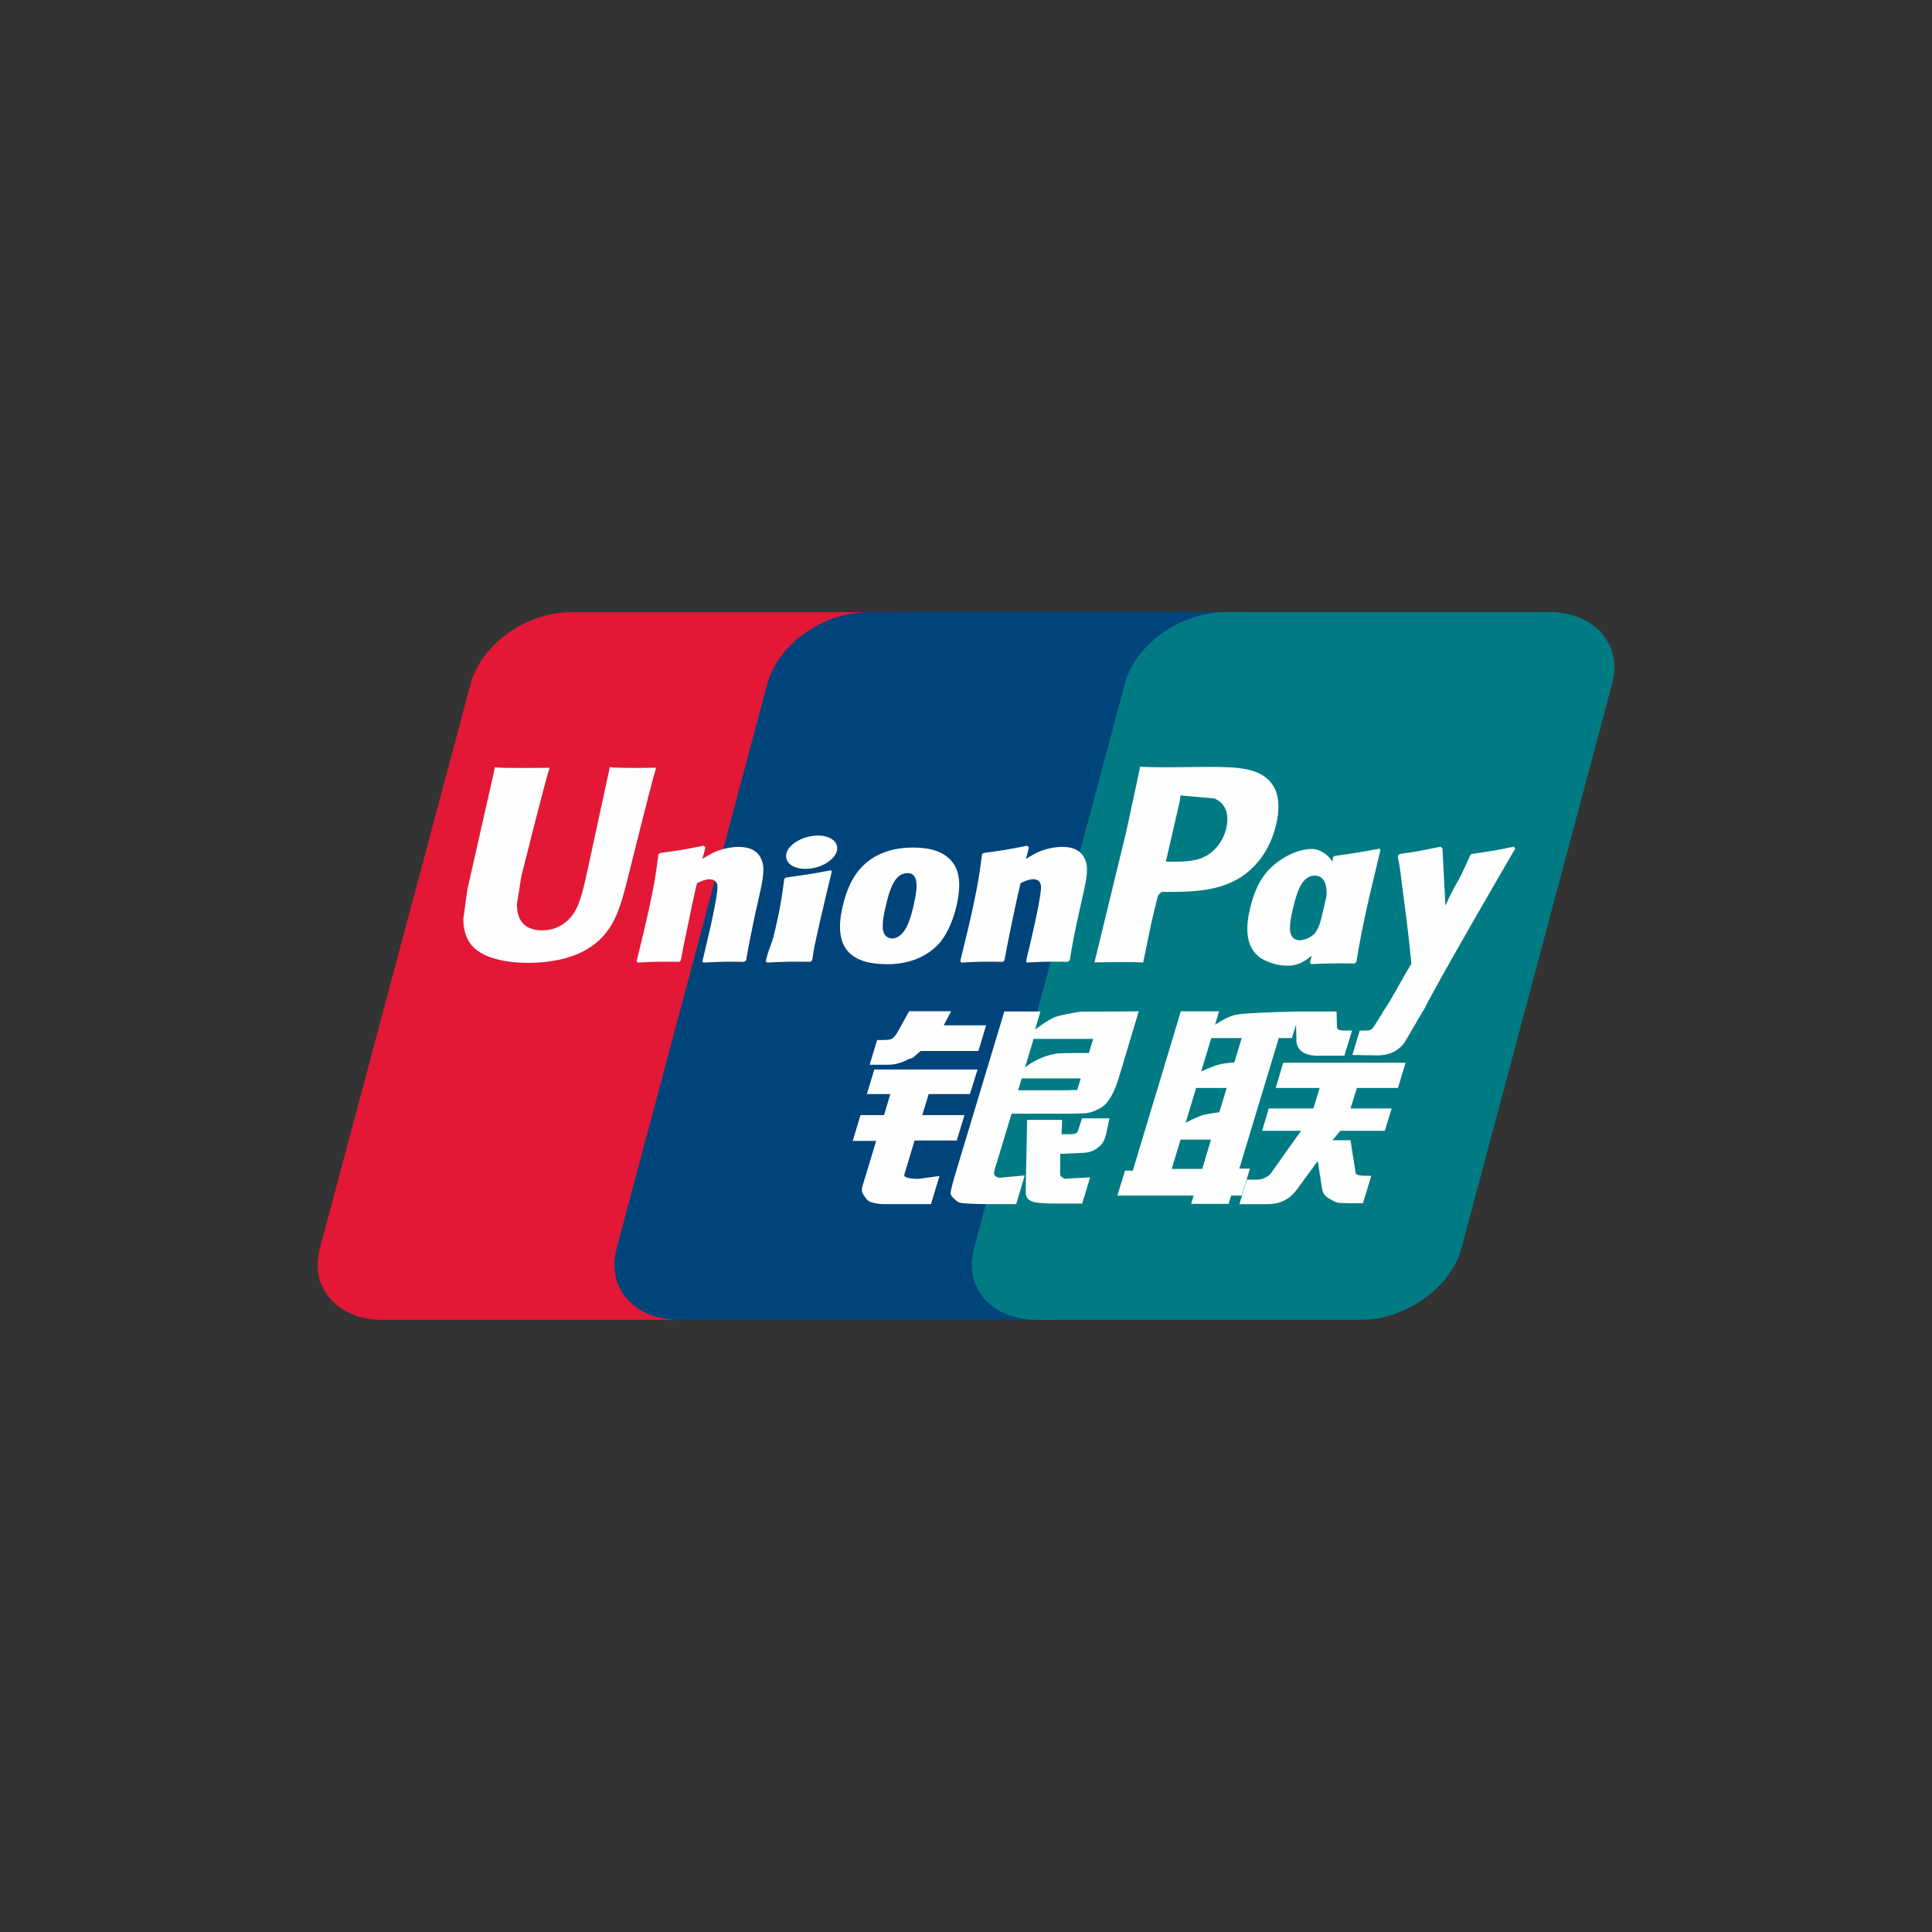
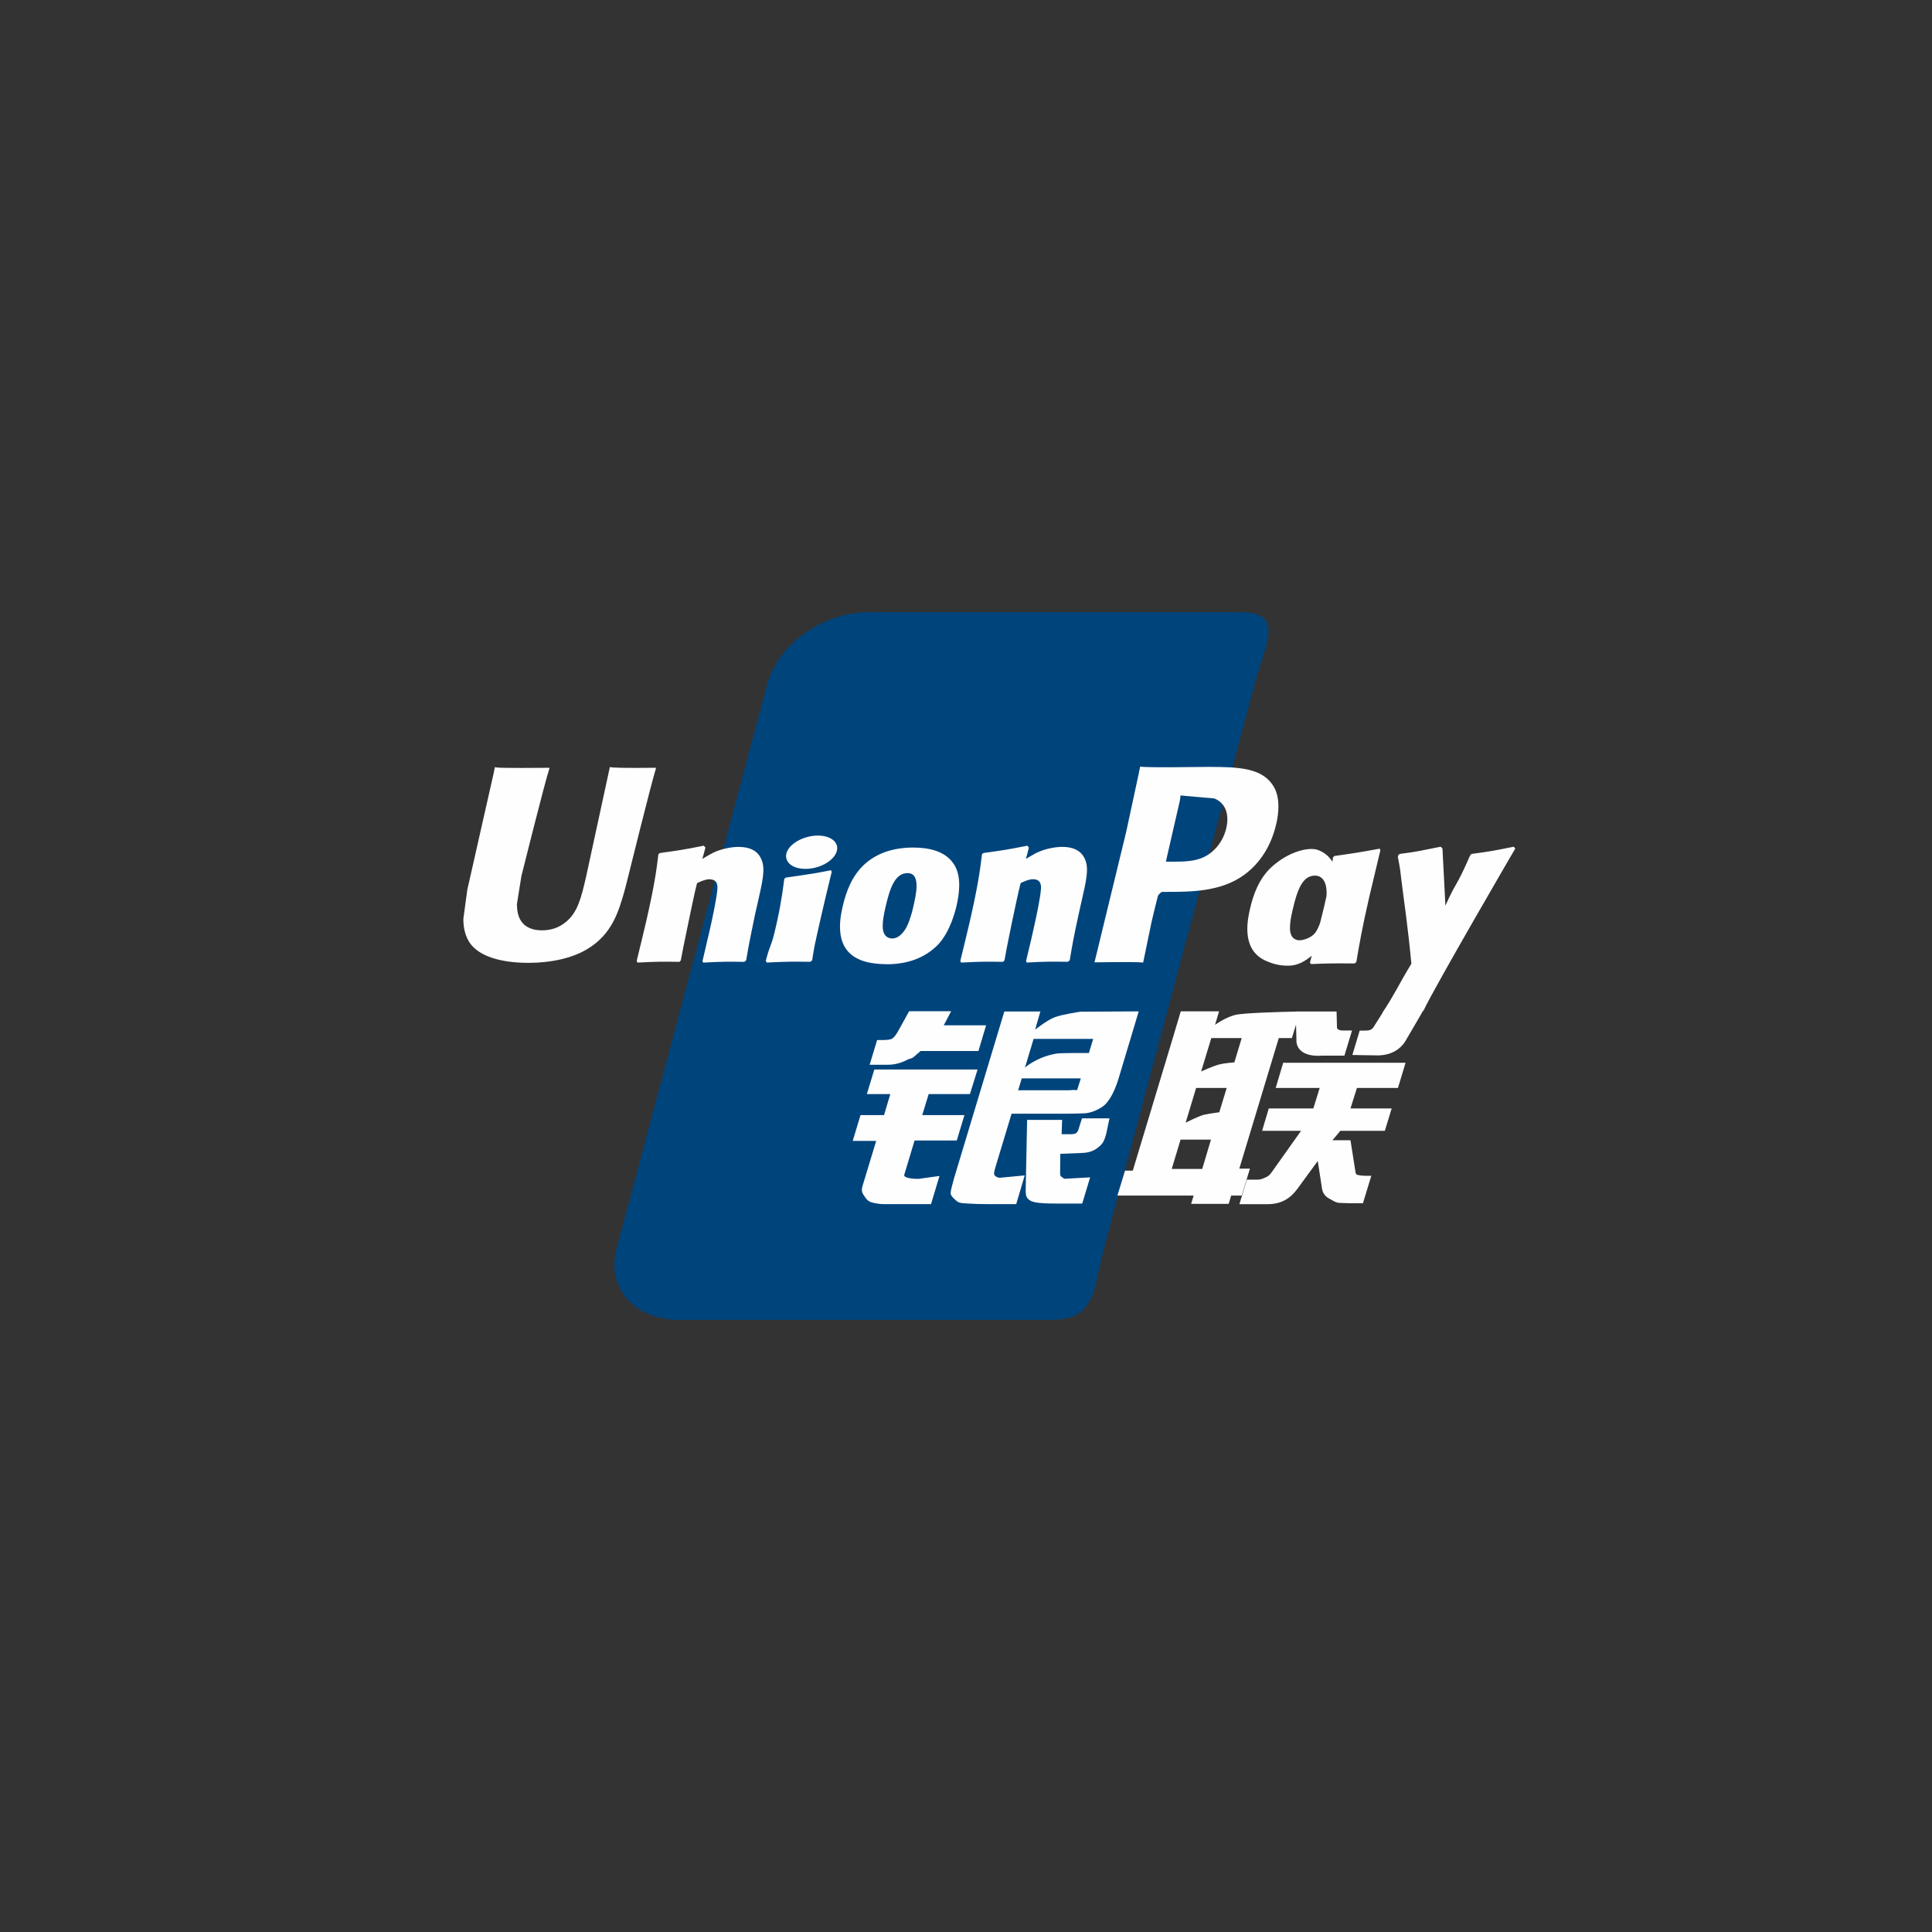
<svg xmlns="http://www.w3.org/2000/svg" id="Layer_1" version="1.1" viewBox="0 0 1080 1080">
  <rect x="0" y="0" width="1080" height="1080" fill="#333333" stroke="none" />
  <defs>
    <style>
      .st0 {
        fill: #e21836;
      }

      .st1 {
        fill: #00447c;
      }

      .st2 {
        fill: #007b84;
      }

      .st3 {
        fill: #fefefe;
      }
    </style>
  </defs>
-   <path class="st0" d="M319.52,342.2h180.92c25.26,0,40.96,17.96,35.07,40.07l-84.23,315.53c-5.94,22.03-31.23,40.01-56.5,40.01h-180.91c-25.22,0-40.96-17.98-35.07-40.01l84.27-315.53c5.89-22.11,31.16-40.07,56.45-40.07" />
  <path class="st1" d="M485.39,342.2h208.06c25.25,0,13.86,17.96,7.92,40.07l-84.22,315.53c-5.91,22.03-4.07,40.01-29.37,40.01h-208.06c-25.3,0-40.96-17.98-35.02-40.01l84.22-315.53c5.98-22.11,31.2-40.07,56.47-40.07" />
-   <path class="st2" d="M685.2,342.2h180.92c25.29,0,41,17.96,35.06,40.07l-84.22,315.53c-5.94,22.03-31.25,40.01-56.53,40.01h-180.84c-25.3,0-41-17.98-35.07-40.01l84.23-315.53c5.89-22.11,31.15-40.07,56.45-40.07" />
  <path class="st3" d="M366.77,429.19c-18.61.19-24.1,0-25.85-.41-.67,3.21-13.23,61.12-13.26,61.17-2.7,11.72-4.67,20.07-11.35,25.46-3.79,3.14-8.22,4.65-13.35,4.65-8.25,0-13.06-4.1-13.86-11.87l-.15-2.67s2.51-15.69,2.51-15.78c0,0,13.18-52.78,15.54-59.75.12-.4.16-.6.19-.79-25.65.22-30.19,0-30.51-.41-.17.57-.81,3.84-.81,3.84l-13.45,59.48-1.16,5.04-2.24,16.5c0,4.89.96,8.89,2.88,12.27,6.13,10.71,23.61,12.32,33.51,12.32,12.74,0,24.7-2.71,32.78-7.65,14.02-8.29,17.69-21.24,20.96-32.75l1.52-5.9s13.57-54.81,15.88-61.95c.09-.4.12-.6.24-.79ZM412.96,473.41c-3.27,0-9.25.79-14.62,3.43-1.95,1-3.79,2.16-5.74,3.31l1.76-6.34-.96-1.07c-11.39,2.31-13.94,2.62-24.46,4.1l-.88.59c-1.22,10.13-2.31,17.75-6.84,37.66-1.72,7.34-3.51,14.75-5.31,22.07l.48.93c10.78-.57,14.05-.57,23.43-.41l.76-.82c1.19-6.1,1.35-7.53,3.98-19.88,1.24-5.86,3.82-18.72,5.1-23.31,2.34-1.08,4.65-2.15,6.86-2.15,5.25,0,4.61,4.58,4.41,6.41-.22,3.06-2.14,13.08-4.1,21.67l-1.31,5.55c-.91,4.1-1.91,8.08-2.83,12.14l.4.81c10.63-.57,13.87-.57,22.94-.41l1.07-.82c1.64-9.53,2.12-12.07,5.03-25.94l1.46-6.37c2.84-12.47,4.27-18.79,2.12-23.95-2.28-5.77-7.73-7.17-12.75-7.17ZM464.55,486.46c-5.65,1.08-9.25,1.81-12.83,2.28-3.55.57-7.01,1.08-12.47,1.84l-.43.39-.4.31c-.57,4.07-.97,7.58-1.72,11.71-.64,4.27-1.62,9.13-3.22,16.1-1.24,5.34-1.88,7.2-2.58,9.08-.69,1.88-1.45,3.7-2.84,8.96l.33.49.27.45c5.1-.24,8.44-.41,11.87-.45,3.43-.12,6.98,0,12.47.03l.48-.39.52-.43c.79-4.74.91-6.01,1.4-8.32.48-2.48,1.31-5.91,3.34-15.07.96-4.3,2.03-8.59,3.03-12.99,1.04-4.37,2.12-8.68,3.15-12.99l-.15-.52-.21-.48ZM464.67,468.86c-5.13-3.03-14.14-2.07-20.21,2.12-6.05,4.1-6.73,9.92-1.62,12.99,5.04,2.95,14.09,2.07,20.1-2.15,6.03-4.19,6.79-9.96,1.72-12.96ZM495.71,539.02c10.39,0,21.03-2.86,29.04-11.36,6.16-6.89,8.99-17.14,9.97-21.36,3.19-13.99.71-20.52-2.41-24.5-4.74-6.06-13.11-8.01-21.79-8.01-5.22,0-17.66.52-27.37,9.47-6.98,6.46-10.2,15.23-12.14,23.63-1.96,8.56-4.22,23.98,9.96,29.72,4.37,1.88,10.68,2.39,14.75,2.39ZM494.9,507.55c2.39-10.59,5.22-19.48,12.44-19.48,5.65,0,6.06,6.61,3.55,17.24-.45,2.36-2.51,11.13-5.31,14.87-1.95,2.76-4.26,4.43-6.8,4.43-.76,0-5.27,0-5.34-6.7-.04-3.31.64-6.69,1.46-10.35ZM560.69,537.66l.81-.82c1.15-6.1,1.34-7.53,3.89-19.88,1.27-5.86,3.91-18.72,5.15-23.31,2.35-1.09,4.62-2.16,6.89-2.16,5.22,0,4.58,4.58,4.37,6.41-.19,3.07-2.1,13.08-4.1,21.67l-1.24,5.55c-.95,4.1-1.98,8.08-2.89,12.14l.4.81c10.66-.57,13.78-.57,22.91-.41l1.1-.82c1.6-9.53,2.03-12.08,5.03-25.94l1.43-6.38c2.86-12.47,4.3-18.79,2.19-23.94-2.34-5.77-7.84-7.17-12.78-7.17-3.28,0-9.29.79-14.63,3.43-1.91,1-3.82,2.15-5.7,3.31l1.64-6.34-.88-1.07c-11.39,2.31-13.99,2.62-24.5,4.1l-.81.59c-1.27,10.13-2.31,17.74-6.84,37.66-1.72,7.34-3.51,14.75-5.31,22.07l.48.93c10.8-.57,14.02-.57,23.38-.41ZM639.03,538.07c.67-3.27,4.65-22.67,4.69-22.67,0,0,3.39-14.23,3.6-14.75,0,0,1.07-1.48,2.13-2.07h1.57c14.81,0,31.54,0,44.65-9.64,8.92-6.61,15.02-16.38,17.74-28.25.71-2.91,1.23-6.37,1.23-9.83,0-4.55-.91-9.04-3.55-12.56-6.69-9.35-20-9.53-35.37-9.6-.05,0-7.58.07-7.58.07-19.67.24-27.56.17-30.8-.22-.27,1.43-.79,3.98-.79,3.98,0,0-7.05,32.66-7.05,32.71,0,0-16.86,69.44-17.66,72.71,17.18-.21,24.22-.21,27.18.12ZM652.09,480.05s7.49-32.59,7.46-32.47l.24-1.67.11-1.27,2.99.31s15.45,1.33,15.81,1.36c6.1,2.36,8.61,8.44,6.86,16.38-1.6,7.25-6.31,13.35-12.35,16.3-4.98,2.5-11.08,2.7-17.36,2.7h-4.07l.31-1.64ZM698.74,508.15c-1.98,8.44-4.26,23.86,9.85,29.35,4.5,1.91,8.53,2.48,12.63,2.28,4.33-.23,8.33-2.4,12.05-5.53-.34,1.28-.67,2.57-1.01,3.85l.64.82c10.15-.43,13.3-.43,24.29-.34l1-.76c1.61-9.44,3.12-18.6,7.29-36.65,2.03-8.65,4.06-17.21,6.15-25.82l-.33-.95c-11.35,2.1-14.38,2.55-25.3,4.1l-.83.67c-.11.88-.22,1.72-.33,2.56-1.7-2.74-4.16-5.08-7.96-6.54-4.86-1.91-16.26.55-26.06,9.48-6.89,6.37-10.2,15.1-12.07,23.48ZM722.58,508.67c2.43-10.4,5.22-19.2,12.45-19.2,4.57,0,6.98,4.22,6.49,11.42-.39,1.79-.81,3.69-1.31,5.83-.72,3.09-1.51,6.16-2.27,9.23-.78,2.1-1.68,4.08-2.67,5.4-1.86,2.64-6.29,4.27-8.84,4.27-.72,0-5.19,0-5.34-6.58-.04-3.28.64-6.65,1.48-10.35ZM847.07,474.32l-.88-1c-11.23,2.28-13.26,2.64-23.58,4.03l-.76.76c-.04.12-.07.31-.12.49l-.04-.17c-7.68,17.72-7.46,13.9-13.71,27.85-.04-.64-.04-1.03-.07-1.71l-1.57-30.25-.98-1c-11.77,2.28-12.04,2.64-22.91,4.03l-.85.76c-.12.36-.12.76-.19,1.19l.07.15c1.36,6.94,1.03,5.39,2.39,16.35.64,5.38,1.48,10.78,2.12,16.09,1.07,8.89,1.67,13.26,2.98,26.82-7.34,12.11-9.08,16.69-16.14,27.32l.05.11-4.97,7.87c-.57.83-1.08,1.4-1.81,1.64-.79.39-1.83.46-3.26.46h-2.76l-4.1,13.63,14.05.24c8.25-.04,13.44-3.89,16.23-9.08l8.84-15.14h-.14l.93-1.07c5.94-12.8,51.16-90.37,51.16-90.37ZM698.74,653.28h-5.96l22.07-72.99h7.32l2.32-7.52.22,8.36c-.27,5.17,3.79,9.75,14.47,8.99h12.35l4.25-14.05h-4.65c-2.67,0-3.91-.67-3.76-2.12l-.22-8.51h-22.87v.04c-7.4.15-29.48.71-33.95,1.9-5.41,1.39-11.11,5.49-11.11,5.49l2.24-7.53h-21.4l-4.46,14.94-22.36,74.1h-4.34l-4.26,13.95h42.62l-1.43,4.65h21l1.39-4.65h5.89l4.62-15.07ZM681.25,595.12c-3.43.95-9.8,3.82-9.8,3.82l5.67-18.65h17l-4.1,13.59s-5.25.31-8.77,1.24ZM681.58,621.77s-5.34.67-8.85,1.46c-3.46,1.05-9.95,4.36-9.95,4.36l5.86-19.41h17.09l-4.14,13.59ZM672.05,653.45h-17.05l4.94-16.38h17l-4.89,16.38ZM713.12,608.18h24.58l-3.53,11.44h-24.91l-3.74,12.51h21.79l-16.5,23.24c-1.16,1.71-2.19,2.31-3.34,2.79-1.16.59-2.67,1.27-4.43,1.27h-6.05l-4.15,13.7h15.81c8.22,0,13.08-3.74,16.66-8.65l11.32-15.49,2.43,15.73c.52,2.95,2.63,4.67,4.07,5.34,1.58.79,3.22,2.16,5.53,2.36,2.48.11,4.27.19,5.46.19h7.77l4.67-15.33h-3.06c-1.76,0-4.79-.3-5.31-.85-.52-.67-.52-1.7-.79-3.27l-2.47-15.76h-10.09l4.43-5.27h24.86l3.82-12.51h-23.02l3.59-11.44h22.94l4.26-14.11h-68.41l-4.19,14.11ZM505.51,656.64l5.74-19.09h23.58l4.31-14.2h-23.6l3.6-11.75h23.06l4.27-13.75h-57.71l-4.18,13.75h13.11l-3.5,11.75h-13.15l-4.36,14.44h13.11l-7.65,25.25c-1.03,3.34.48,4.62,1.45,6.17.98,1.51,1.98,2.51,4.22,3.08,2.31.52,3.89.82,6.05.82h26.58l4.74-15.73-11.78,1.62c-2.28,0-8.58-.27-7.89-2.38ZM508.22,565.27l-5.98,10.8c-1.28,2.36-2.43,3.82-3.47,4.5-.91.57-2.72.81-5.34.81h-3.12l-4.17,13.82h10.35c4.98,0,8.8-1.83,10.63-2.74,1.96-1.05,2.48-.45,4-1.91l3.5-3.03h32.33l4.29-14.38h-23.67l4.13-7.85h-23.5ZM555.95,656.92c-.55-.79-.15-2.19.69-5.1l8.84-29.25h31.44c4.58-.07,7.89-.12,10.04-.27,2.31-.24,4.82-1.07,7.56-2.55,2.83-1.55,4.27-3.19,5.49-5.07,1.36-1.87,3.55-5.98,5.43-12.3l11.11-37.02-32.62.19s-10.05,1.48-14.47,3.12c-4.46,1.83-10.84,6.92-10.84,6.92l2.95-10.15h-20.15l-28.21,93.57c-1,3.63-1.67,6.27-1.83,7.85-.05,1.71,2.15,3.4,3.58,4.67,1.69,1.27,4.18,1.07,6.58,1.27,2.52.19,6.1.31,11.04.31h15.49l4.75-16.05-13.86,1.31c-1.48,0-2.55-.79-3-1.46ZM571.18,602.81h33.02l-2.1,6.58c-.3.15-1-.33-4.36.07h-28.59l2.03-6.65ZM577.79,580.74h33.3l-2.39,7.92s-15.69-.15-18.21.31c-11.06,1.91-17.52,7.82-17.52,7.82l4.82-16.06ZM602.84,631.42c-.27.98-.71,1.58-1.31,2.03-.67.43-1.76.59-3.37.59h-4.71l.28-8.01h-19.57l-.79,39.17c-.03,2.83.24,4.46,2.31,5.77,2.07,1.64,8.44,1.84,17.02,1.84h12.26l4.43-14.66-10.68.59-3.55.21c-.49-.21-.95-.4-1.46-.91-.45-.45-1.21-.17-1.08-3l.08-10.04,11.2-.46c6.05,0,8.63-1.97,10.84-3.84,2.1-1.79,2.79-3.86,3.59-6.65l1.88-8.89h-15.39l-1.96,6.27Z" />
</svg>